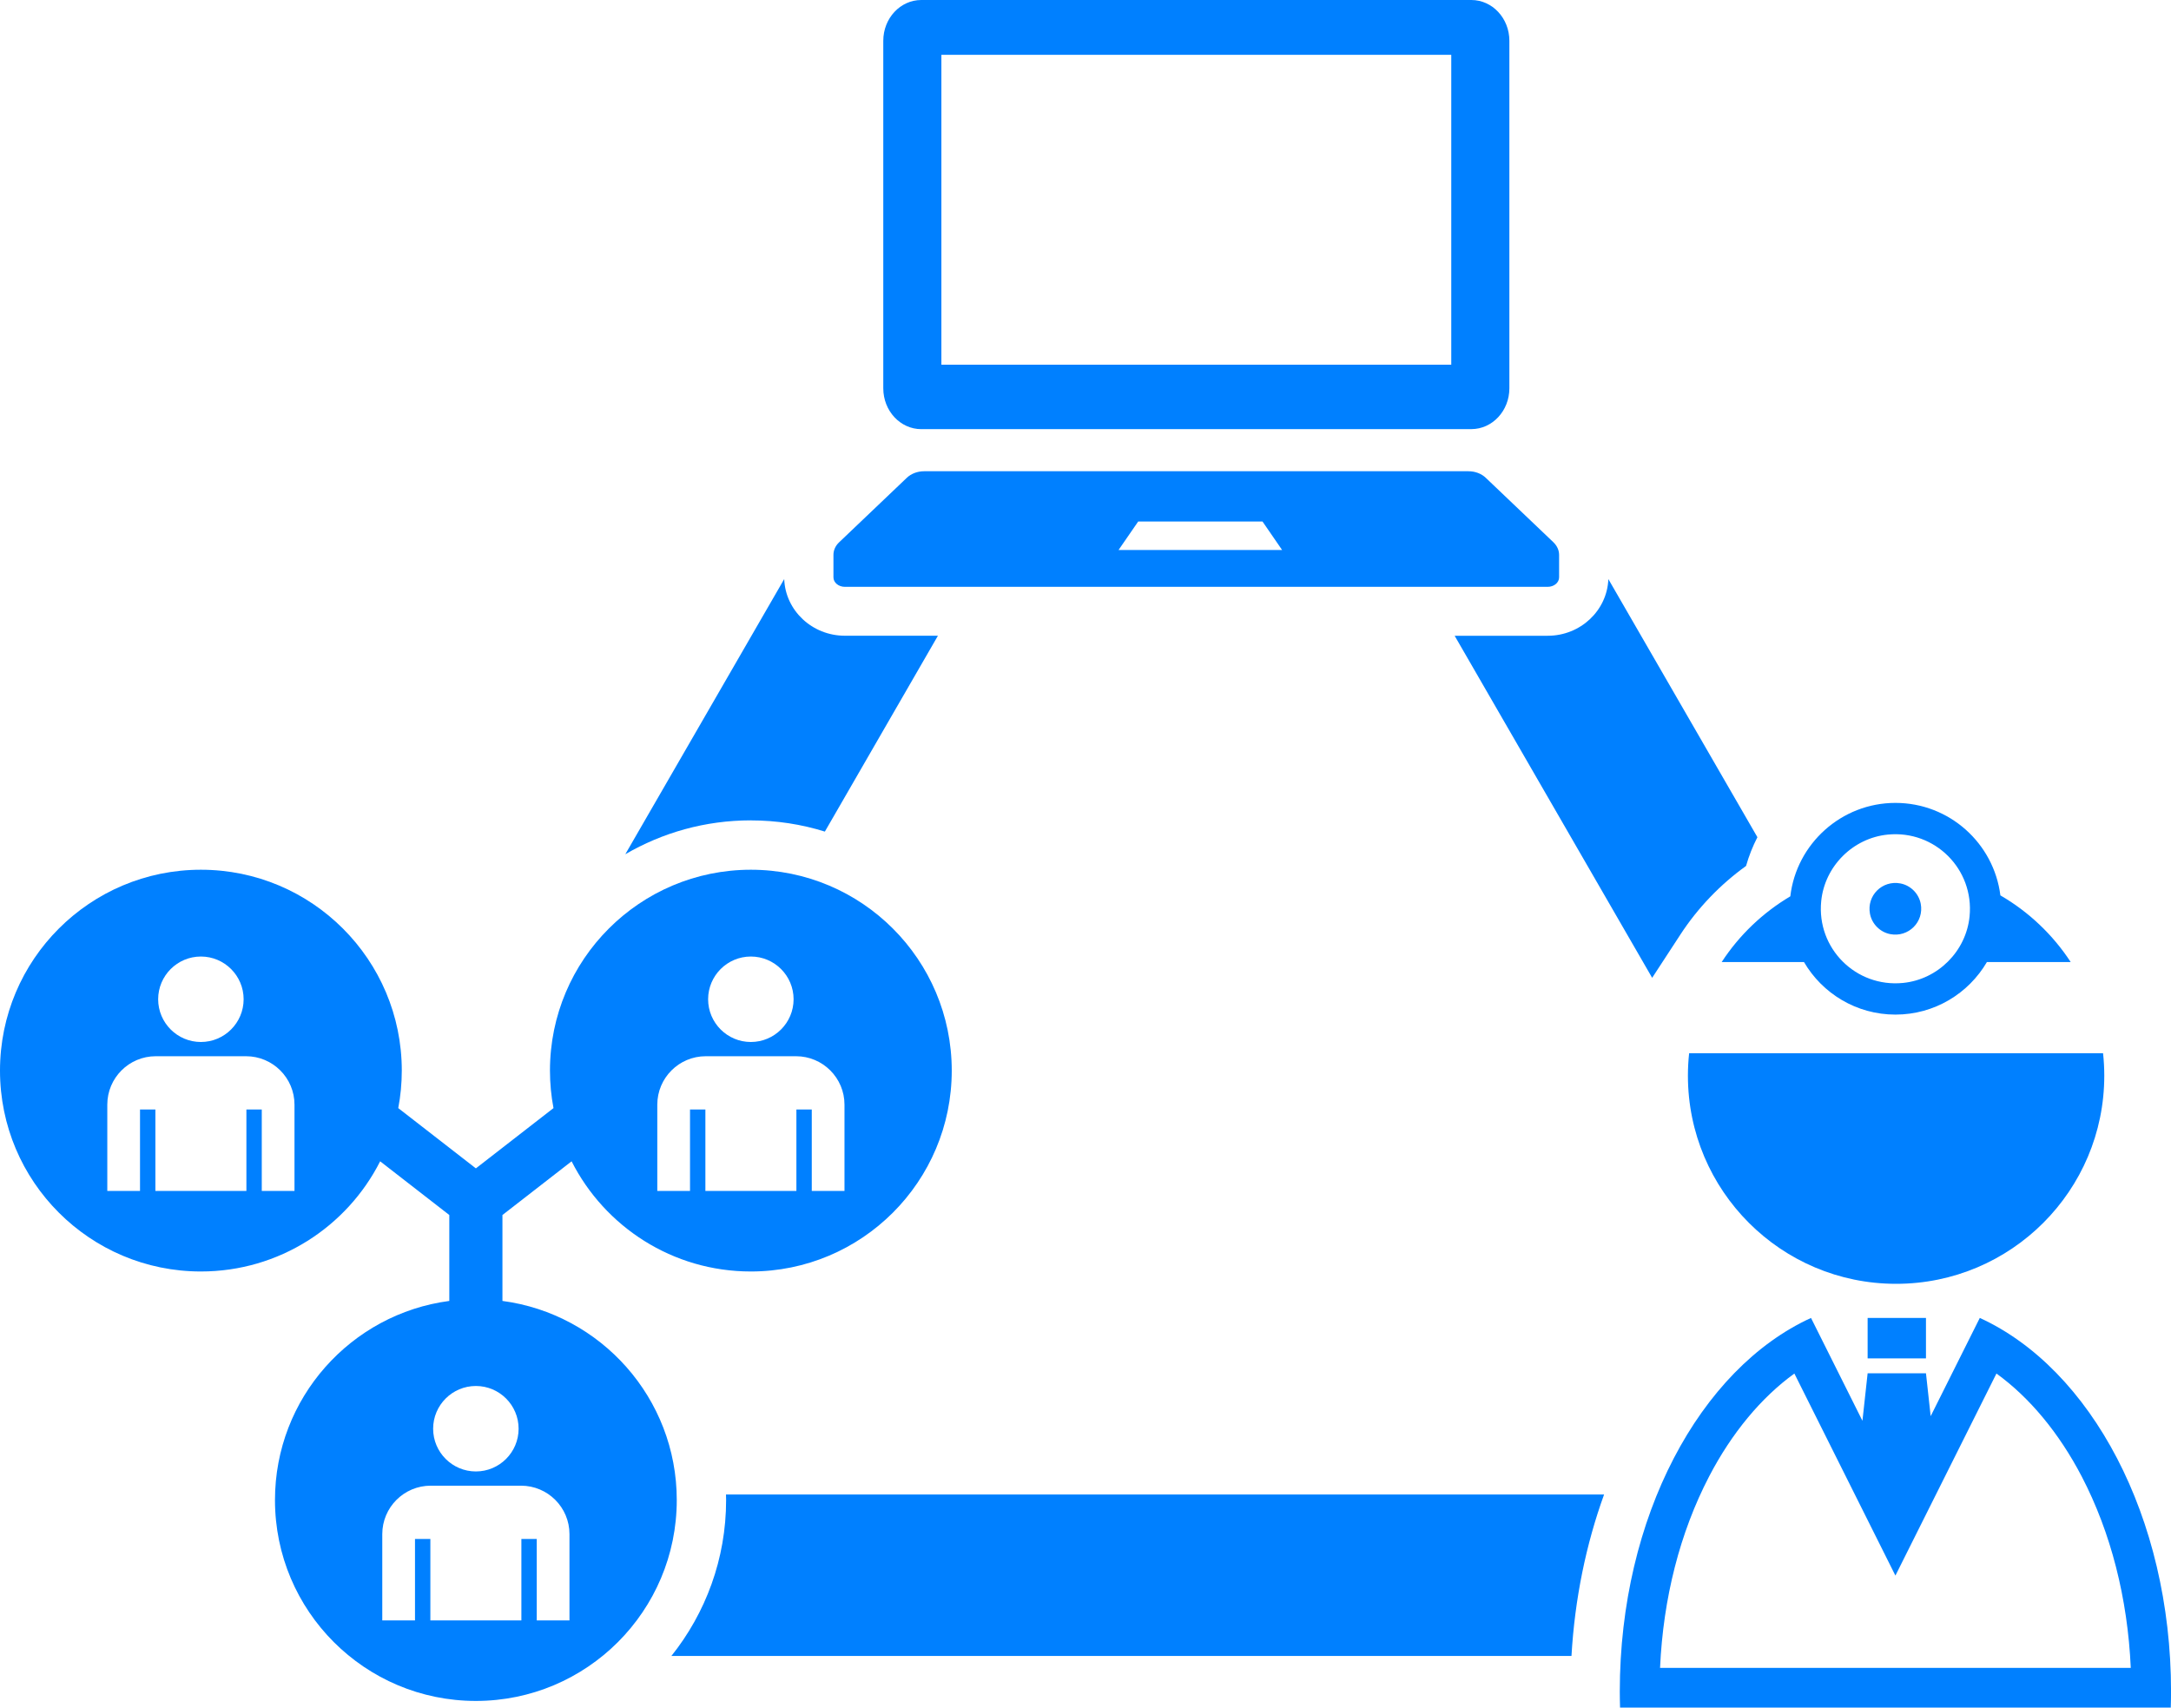
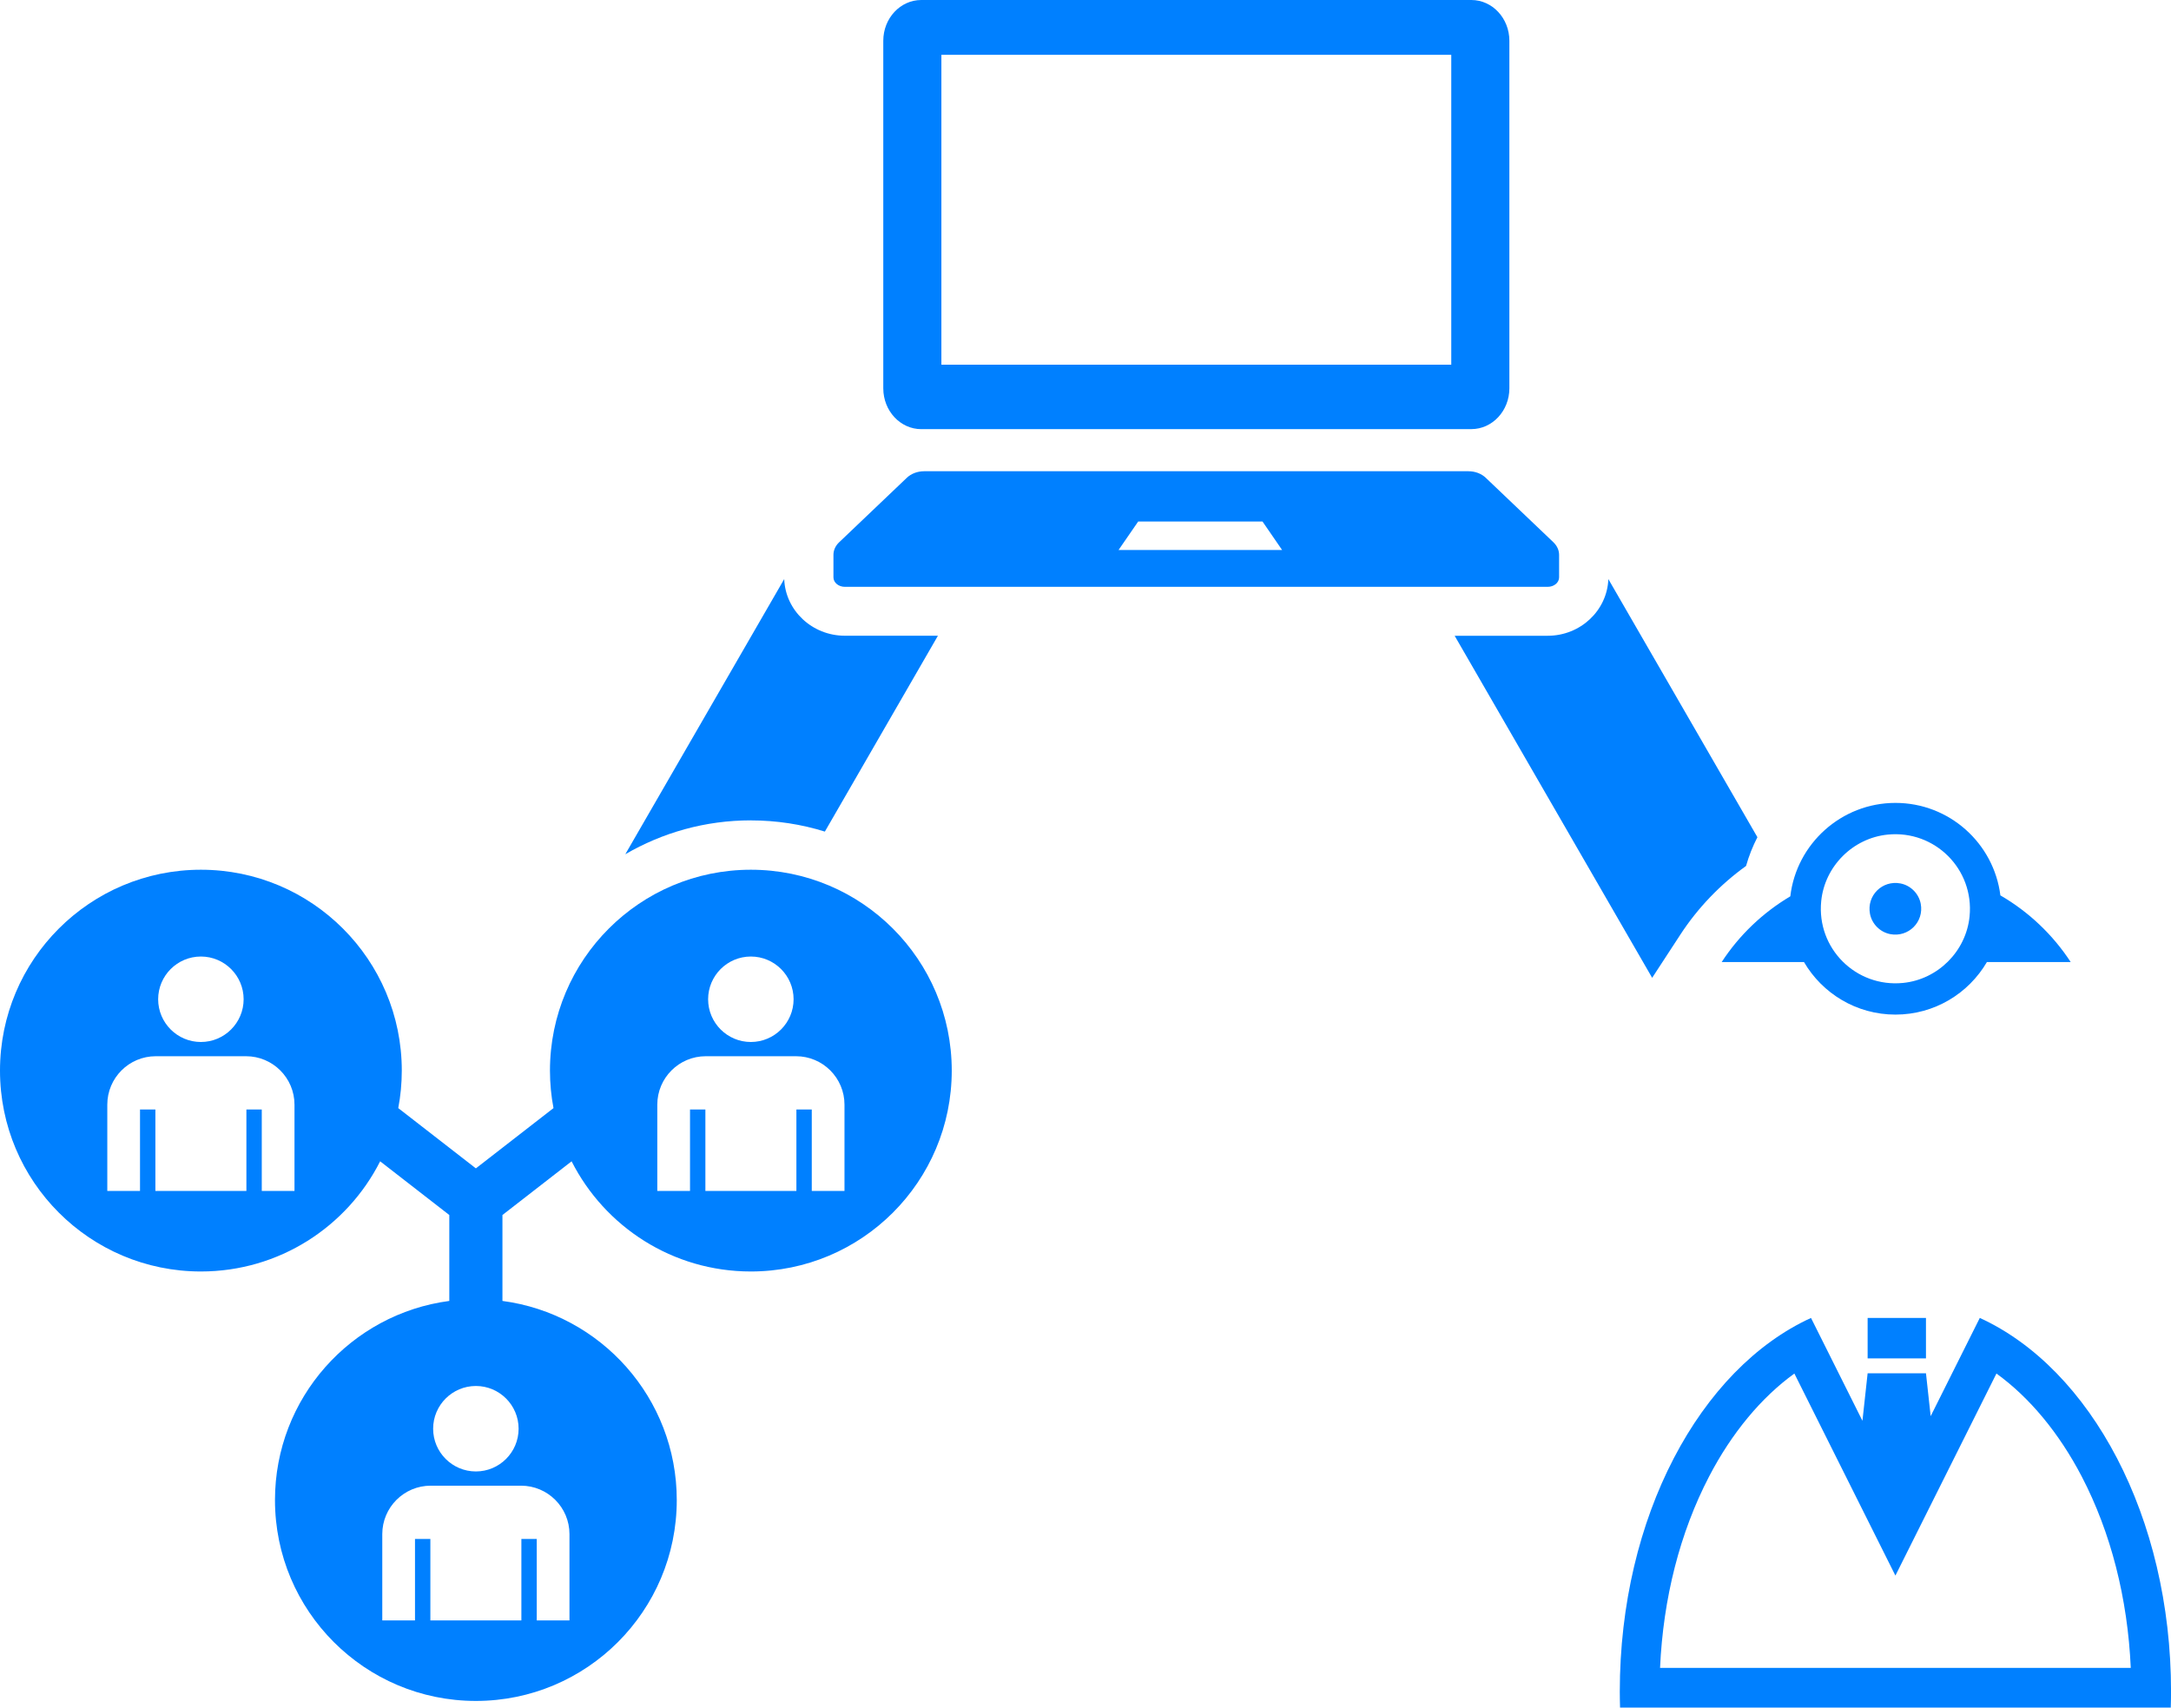
<svg xmlns="http://www.w3.org/2000/svg" id="_レイヤー_2" width="572" height="449.95" viewBox="0 0 572 449.95">
  <defs>
    <style>.cls-1{fill:#0080ff;}</style>
  </defs>
  <g id="_レイヤー_1-2">
-     <path class="cls-1" d="M423.76,152.59c-.32,8.28-7.35,14.93-15.98,14.93h-24.52l52.04,90.13,7.42-11.37c4.58-7.03,10.5-13.2,17.32-18.11.75-2.65,1.76-5.18,2.99-7.57l-39.27-68.01Z" />
+     <path class="cls-1" d="M423.76,152.59c-.32,8.28-7.35,14.93-15.98,14.93h-24.52l52.04,90.13,7.42-11.37c4.58-7.03,10.5-13.2,17.32-18.11.75-2.65,1.76-5.18,2.99-7.57Z" />
    <path class="cls-1" d="M197.83,216.17c6.79,0,13.34,1.03,19.5,2.95l29.79-51.61h-24.52c-8.63,0-15.67-6.65-15.98-14.93l-41.87,72.51c9.73-5.67,21.02-8.93,33.07-8.93Z" />
-     <path class="cls-1" d="M191.28,393.8c.01.49.03.97.03,1.46,0,15.52-5.41,29.8-14.42,41.08h237.15c.87-15.07,3.85-29.46,8.59-42.54h-231.35Z" />
    <path class="cls-1" d="M242.73,113.07h144.93c5.53,0,10.02-4.82,10.02-10.76V10.75c0-5.93-4.49-10.75-10.02-10.75h-144.93c-5.53,0-10.01,4.82-10.01,10.75v91.57c0,5.94,4.48,10.76,10.01,10.76ZM248.03,14.45h134.34v81.65h-134.34V14.45Z" />
    <path class="cls-1" d="M409.31,142.91l-17.87-17.03c-1.15-1.09-2.8-1.71-4.55-1.71h-143.4c-1.74,0-3.4.62-4.55,1.71l-17.87,17.03c-.96.91-1.48,2.08-1.48,3.29v5.93c0,1.38,1.35,2.5,3.01,2.5h185.17c1.67,0,3.01-1.11,3.01-2.5v-5.93c0-1.21-.53-2.38-1.48-3.29ZM294.71,144.92l5.17-7.5h32.76l5.16,7.5h-43.09Z" />
    <rect class="cls-1" x="492.07" y="347.27" width="15.37" height="10.66" />
    <path class="cls-1" d="M521.62,347.27l-12.94,25.88-1.24-11.3h-15.37l-1.37,12.52-13.55-27.1c-29.23,13.37-50.38,52.39-50.38,98.46,0,1.42.03,2.83.07,4.23h145.1c.04-1.4.07-2.81.07-4.23,0-46.06-21.15-85.08-50.38-98.46ZM437.38,439.48c.82-18.35,5.24-35.67,12.91-50.41,5.98-11.5,13.77-20.85,22.48-27.15l26.62,53.24,26.62-53.24c8.71,6.3,16.49,15.65,22.48,27.15,7.67,14.74,12.09,32.06,12.91,50.41h-124.01Z" />
-     <path class="cls-1" d="M445.04,277.52c-.21,1.94-.32,3.91-.32,5.91,0,30.29,24.56,54.85,54.85,54.85s54.85-24.56,54.85-54.85c0-2-.11-3.97-.32-5.91h-109.07Z" />
    <path class="cls-1" d="M527.05,235.94c-1.73-13.75-13.45-24.38-27.66-24.38s-26.08,10.76-27.69,24.62c-7.27,4.31-13.47,10.24-18.08,17.31h21.68c4.84,8.28,13.81,13.85,24.1,13.85s19.26-5.57,24.1-13.85h22.07c-4.7-7.2-11.05-13.23-18.5-17.55ZM501.39,259c-12.43,1.23-22.79-9.13-21.55-21.55.91-9.19,8.35-16.63,17.54-17.54,12.42-1.23,22.78,9.13,21.55,21.55-.91,9.19-8.35,16.63-17.54,17.54Z" />
    <path class="cls-1" d="M506.06,238.12c.91,4.8-3.22,8.93-8.02,8.02-2.68-.51-4.84-2.67-5.35-5.35-.91-4.8,3.22-8.92,8.02-8.01,2.68.51,4.84,2.67,5.35,5.35Z" />
    <path class="cls-1" d="M197.83,229.17c-29.23,0-52.93,23.7-52.93,52.93,0,3.38.32,6.68.93,9.88l-20.45,15.88-20.45-15.88c.61-3.2.93-6.51.93-9.88,0-29.23-23.7-52.93-52.93-52.93S0,252.87,0,282.1s23.7,52.93,52.93,52.93c20.63,0,38.5-11.8,47.23-29.03l18.22,14.15v22.64c-25.92,3.42-45.93,25.61-45.93,52.47,0,29.23,23.7,52.93,52.93,52.93s52.93-23.7,52.93-52.93c0-26.86-20.01-49.04-45.93-52.47v-22.64l18.22-14.15c8.73,17.22,26.6,29.03,47.23,29.03,29.23,0,52.93-23.7,52.93-52.93s-23.7-52.93-52.93-52.93ZM52.93,252.04c6.21,0,11.26,5.05,11.26,11.26s-5.05,11.26-11.26,11.26-11.26-5.05-11.26-11.26,5.05-11.26,11.26-11.26ZM77.59,313.81h-8.62v-21.46h-4.05v21.46h-23.98v-21.46h-4.05v21.46h-8.62v-22.74c0-7.04,5.72-12.76,12.76-12.76h23.8c7.04,0,12.76,5.72,12.76,12.76v22.74ZM150.04,404.23v22.74h-8.62v-21.46h-4.05v21.46h-23.98v-21.46h-4.05v21.46h-8.62v-22.74c0-7.04,5.72-12.76,12.76-12.76h23.8c7.04,0,12.76,5.72,12.76,12.76ZM136.64,376.46c0,6.21-5.05,11.26-11.26,11.26s-11.26-5.05-11.26-11.26,5.05-11.26,11.26-11.26,11.26,5.05,11.26,11.26ZM197.83,252.04c6.21,0,11.26,5.05,11.26,11.26s-5.05,11.26-11.26,11.26-11.26-5.05-11.26-11.26,5.05-11.26,11.26-11.26ZM222.5,313.81h-8.62v-21.46h-4.05v21.46h-23.98v-21.46h-4.05v21.46h-8.62v-22.74c0-7.04,5.72-12.76,12.76-12.76h23.8c7.04,0,12.76,5.72,12.76,12.76v22.74Z" />
  </g>
</svg>